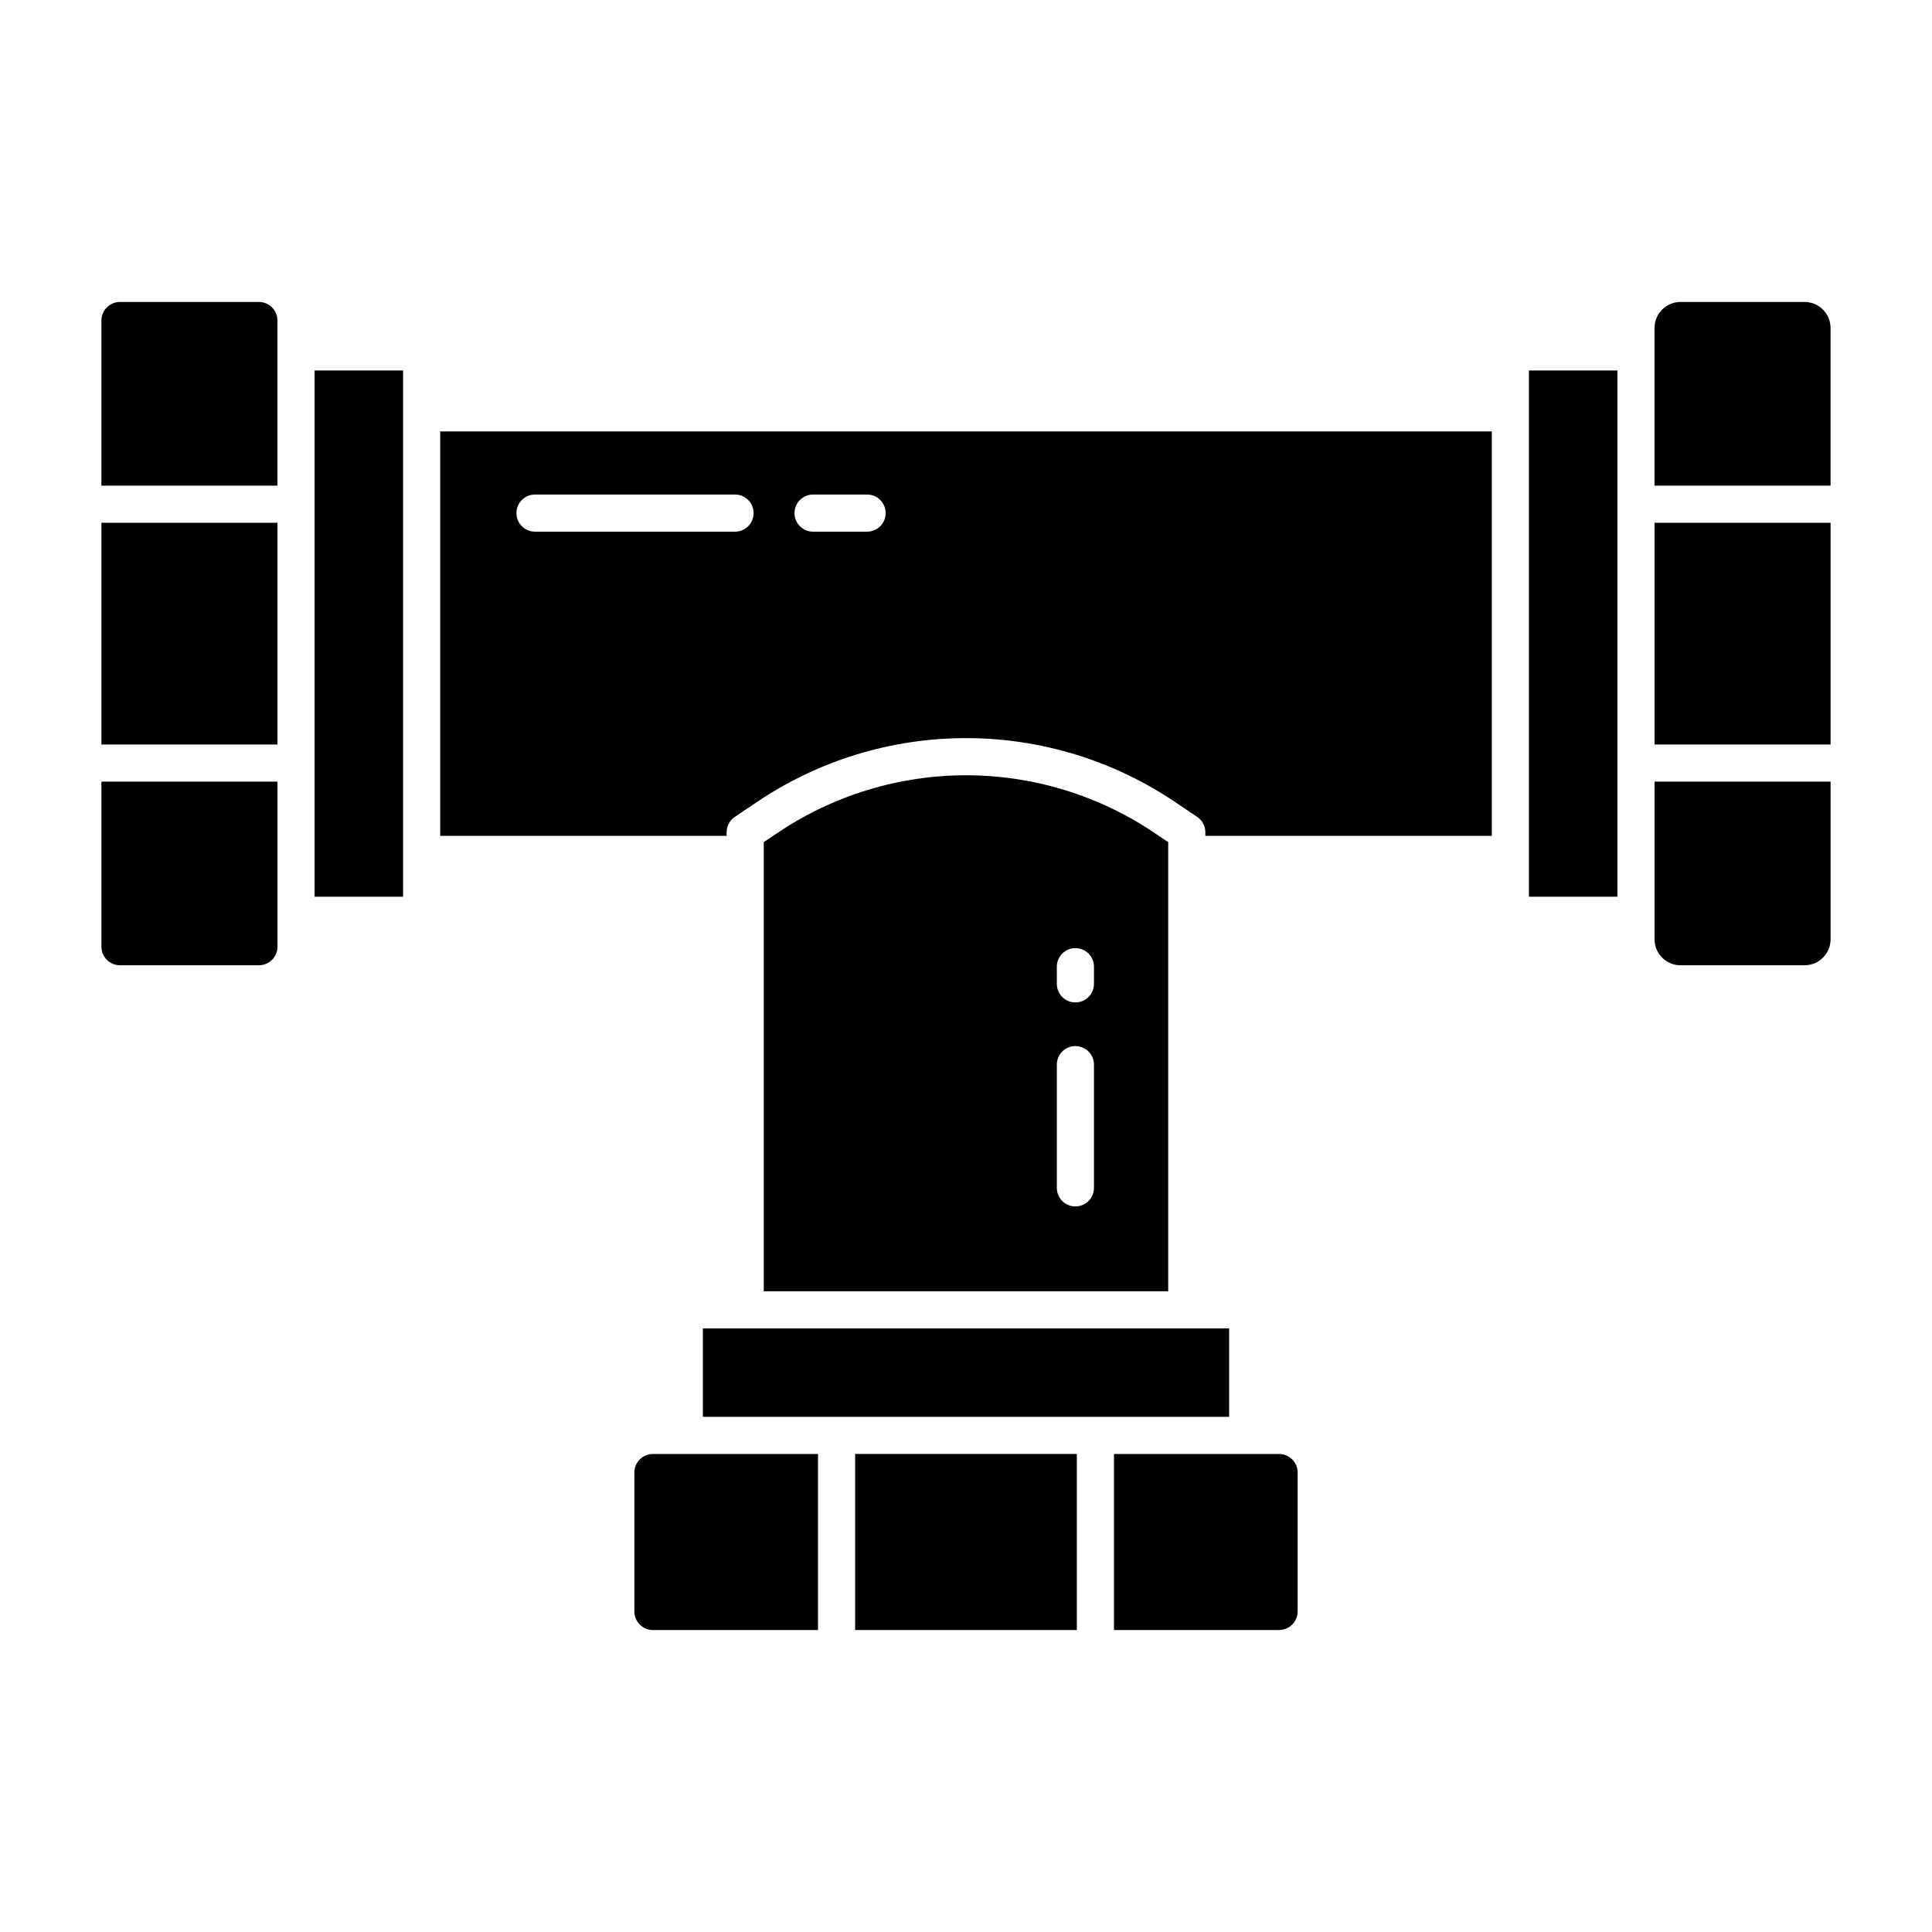
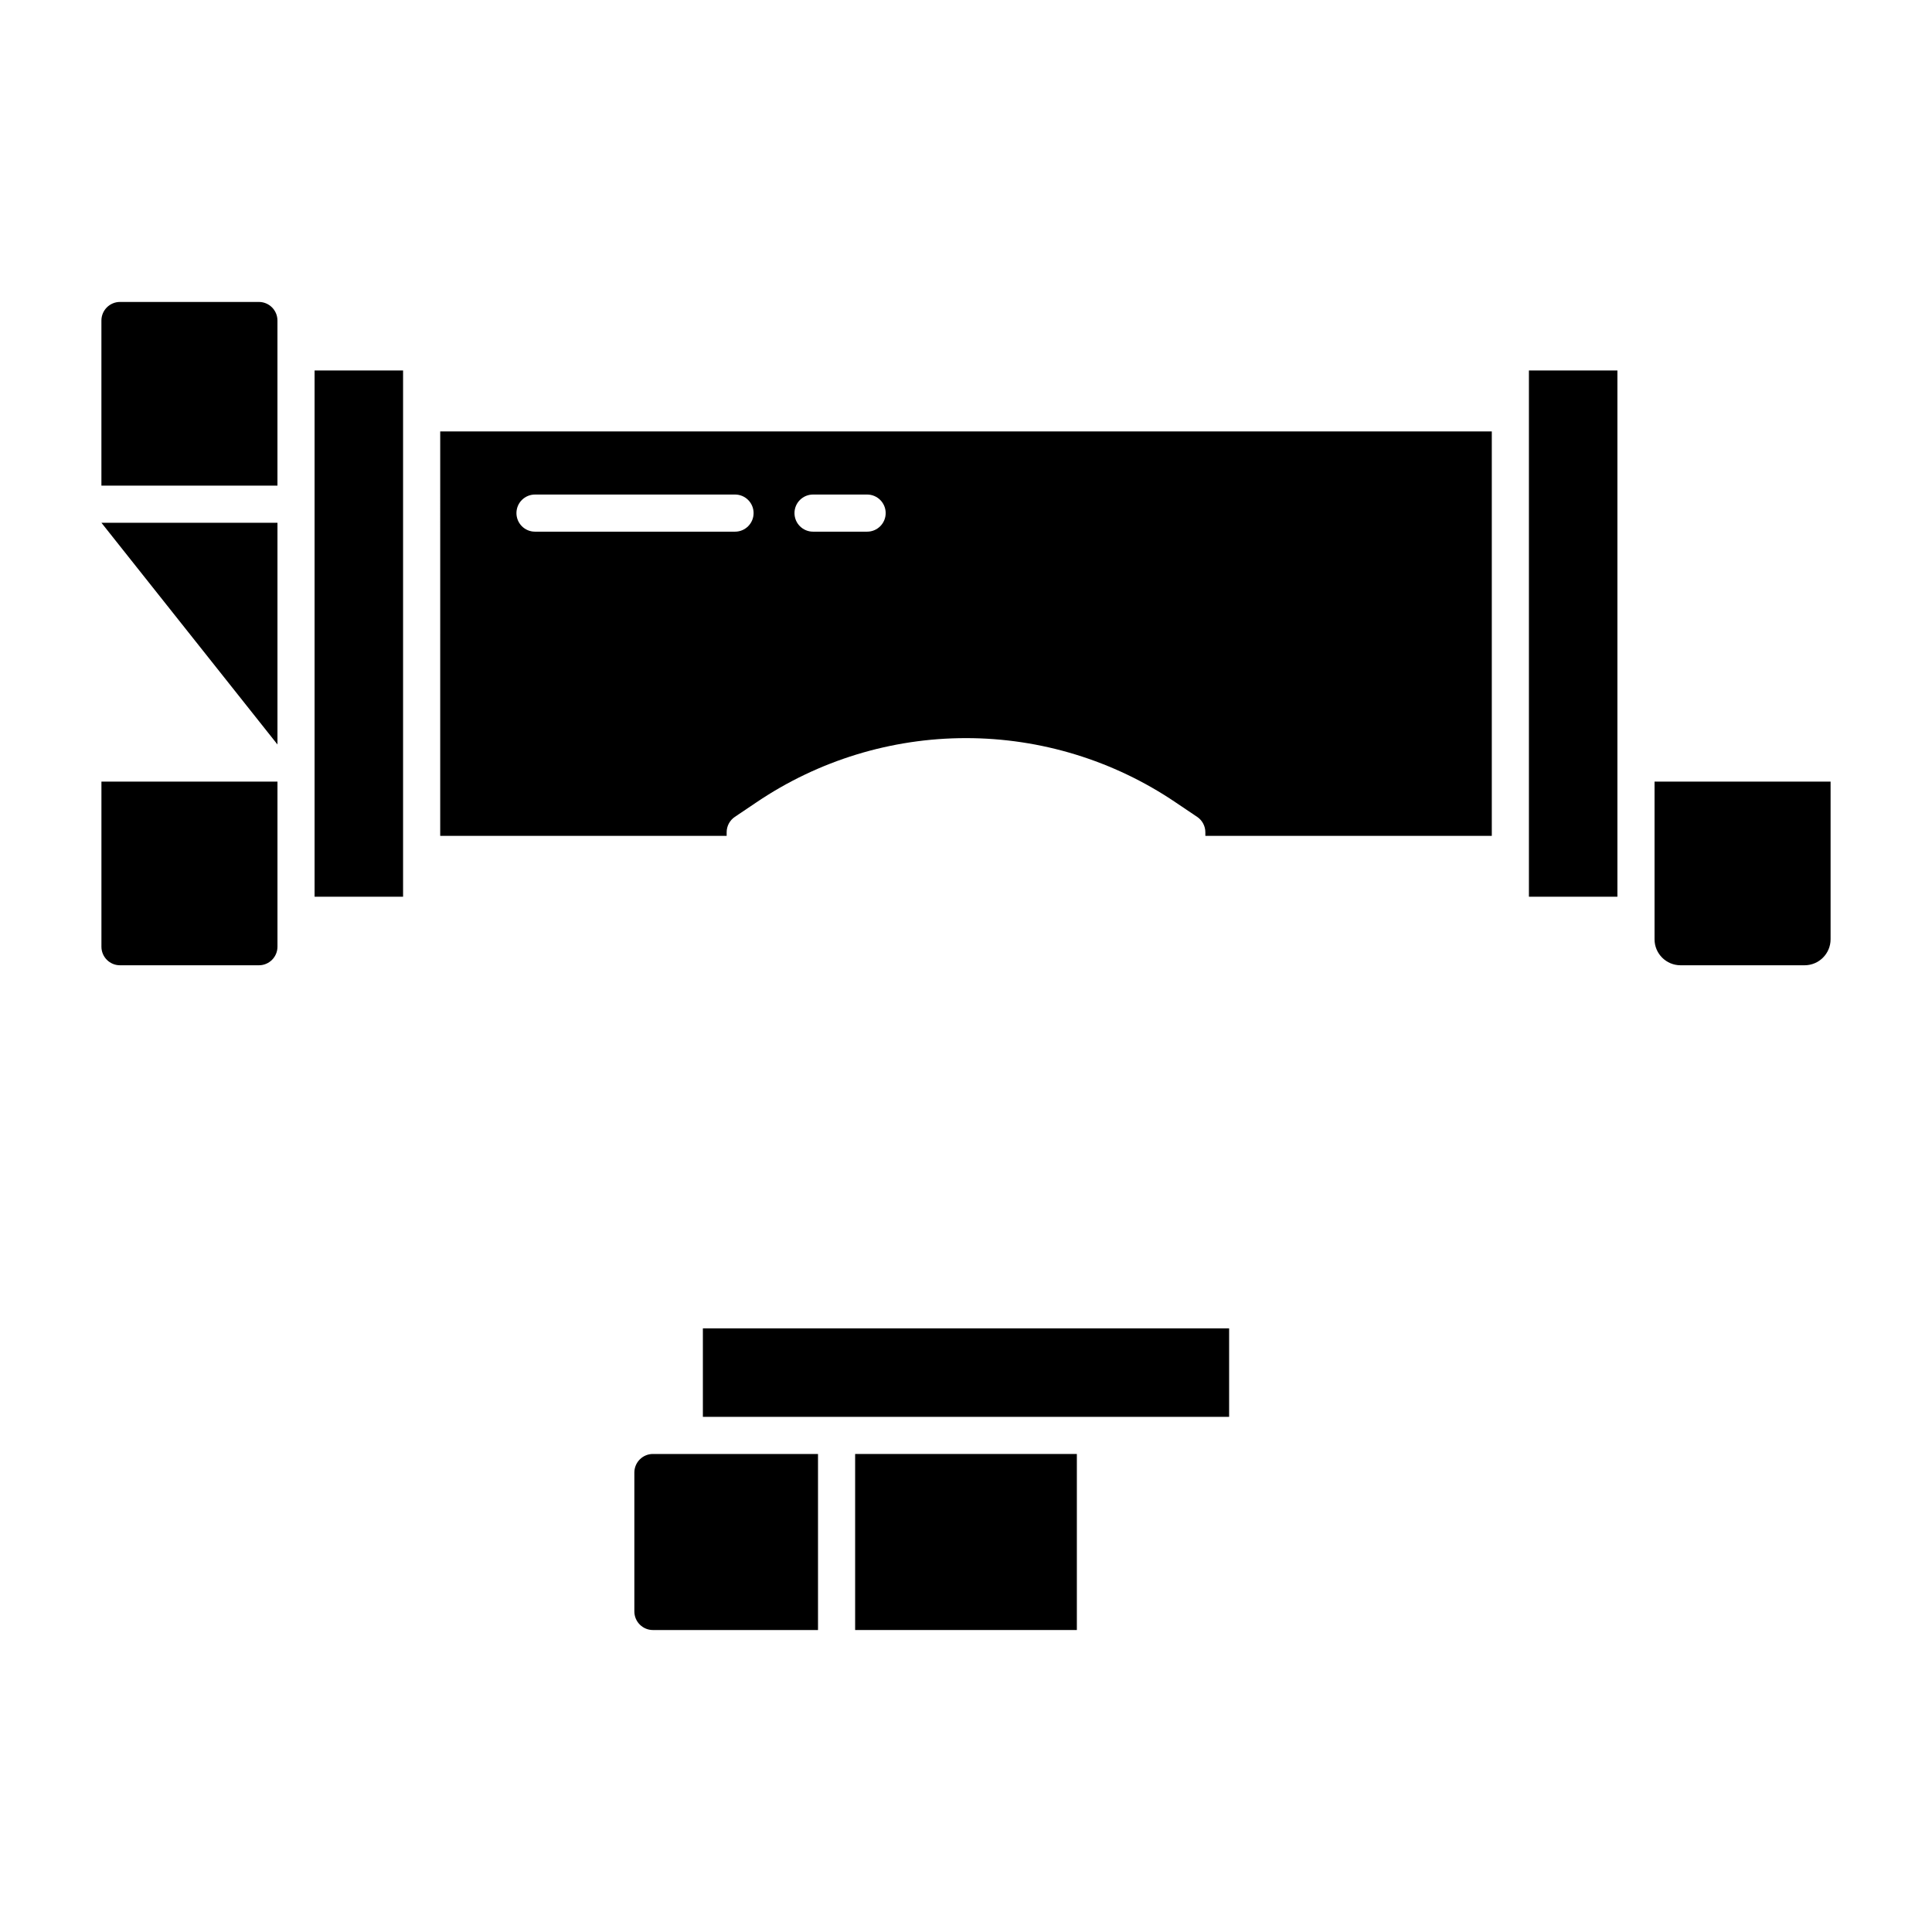
<svg xmlns="http://www.w3.org/2000/svg" fill="#000000" width="800px" height="800px" version="1.1" viewBox="144 144 512 512">
  <g>
    <path d="m330.27 496.03h139.46v23.449h-139.46z" />
    <path d="m312.11 534.24v36.812c0.004 2.719 2.203 4.918 4.918 4.922h43.75v-46.656h-43.75c-2.715 0.004-4.914 2.207-4.918 4.922z" />
-     <path d="m450.04 364.79c-14.773-9.992-32.203-15.336-50.039-15.336-17.84 0-35.27 5.344-50.043 15.336l-3.551 2.387v119.01h107.18v-119.01zm-16.129 94v0.004c0 2.719-2.203 4.918-4.922 4.918-2.715 0-4.918-2.199-4.918-4.918v-32.652c0-2.719 2.203-4.922 4.918-4.922 2.719 0 4.922 2.203 4.922 4.922zm0-54.066v0.004c0 2.719-2.203 4.922-4.922 4.922-2.715 0-4.918-2.203-4.918-4.922v-4.547c0-2.719 2.203-4.922 4.918-4.922 2.719 0 4.922 2.203 4.922 4.922z" />
    <path d="m212.61 224.02h-36.816c-2.715 0.004-4.914 2.207-4.918 4.922v43.75h46.652v-43.75c-0.004-2.715-2.203-4.918-4.918-4.922z" />
    <path d="m170.88 394.89c0.004 2.715 2.203 4.918 4.918 4.918h36.816c2.715 0 4.914-2.203 4.918-4.918v-43.75h-46.652z" />
    <path d="m227.37 242.18h23.449v139.46h-23.449z" />
    <path d="m370.62 529.32h58.758v46.652h-58.758z" />
-     <path d="m170.88 282.54h46.652v58.758h-46.652z" />
-     <path d="m582.47 282.54h46.652v58.758h-46.652z" />
+     <path d="m170.88 282.54h46.652v58.758z" />
    <path d="m582.47 392.92c0.004 3.805 3.086 6.883 6.887 6.887h32.879c3.801-0.004 6.883-3.082 6.887-6.887v-41.781h-46.652z" />
-     <path d="m482.97 529.32h-43.75v46.652h43.75v0.004c2.715-0.004 4.918-2.203 4.922-4.922v-36.812c-0.004-2.715-2.207-4.918-4.922-4.922z" />
-     <path d="m622.23 224.02h-32.879c-3.801 0.008-6.883 3.086-6.887 6.891v41.781h46.652v-41.781c-0.004-3.805-3.086-6.883-6.887-6.891z" />
    <path d="m549.18 242.18h23.449v139.46h-23.449z" />
    <path d="m260.66 365.51h75.91v-0.949c0-1.637 0.812-3.168 2.172-4.082l5.723-3.852c16.398-11.09 35.738-17.02 55.535-17.02 19.793 0 39.137 5.93 55.531 17.02l5.723 3.852h0.004c1.359 0.914 2.172 2.445 2.172 4.082v0.945h75.91v-107.18h-278.68zm98.812-90.453h14.32c2.719 0 4.922 2.199 4.922 4.918s-2.203 4.922-4.922 4.922h-14.324c-2.719 0-4.922-2.203-4.922-4.922s2.203-4.918 4.922-4.918zm-73.684 0h53c2.719 0 4.922 2.199 4.922 4.918s-2.203 4.922-4.922 4.922h-53.004c-2.719 0-4.922-2.203-4.922-4.922s2.203-4.918 4.922-4.918z" />
  </g>
</svg>